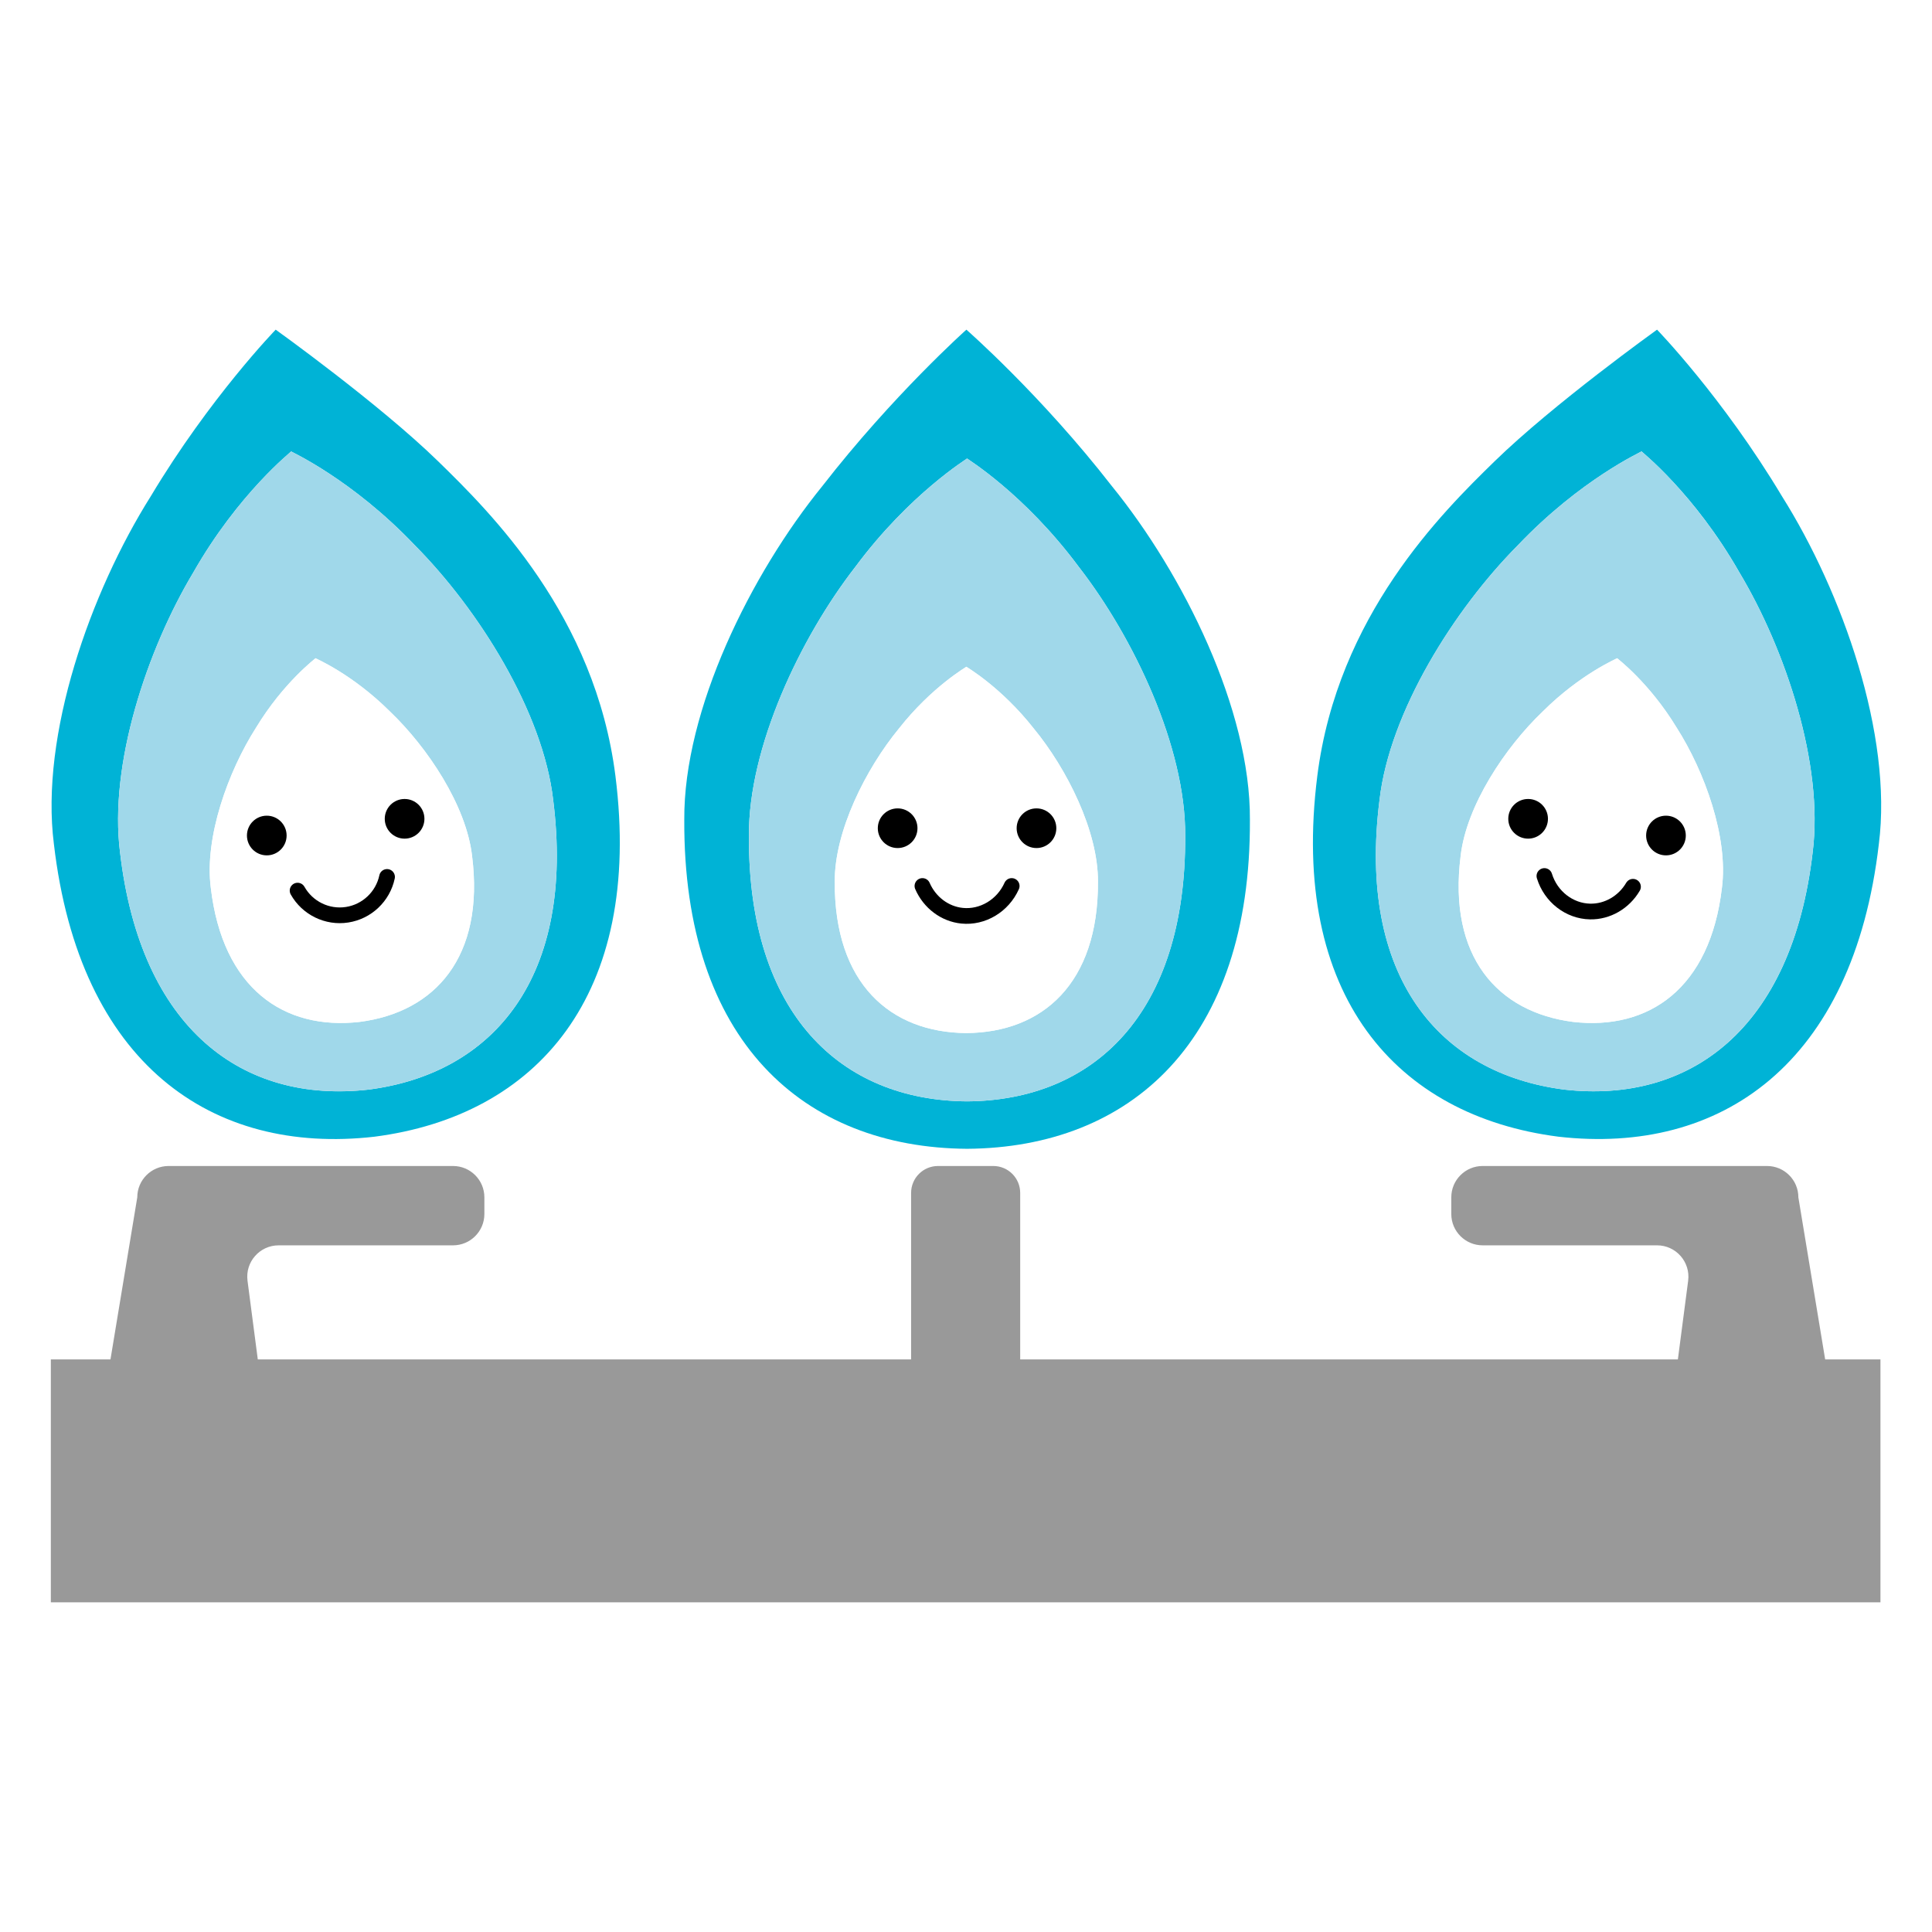
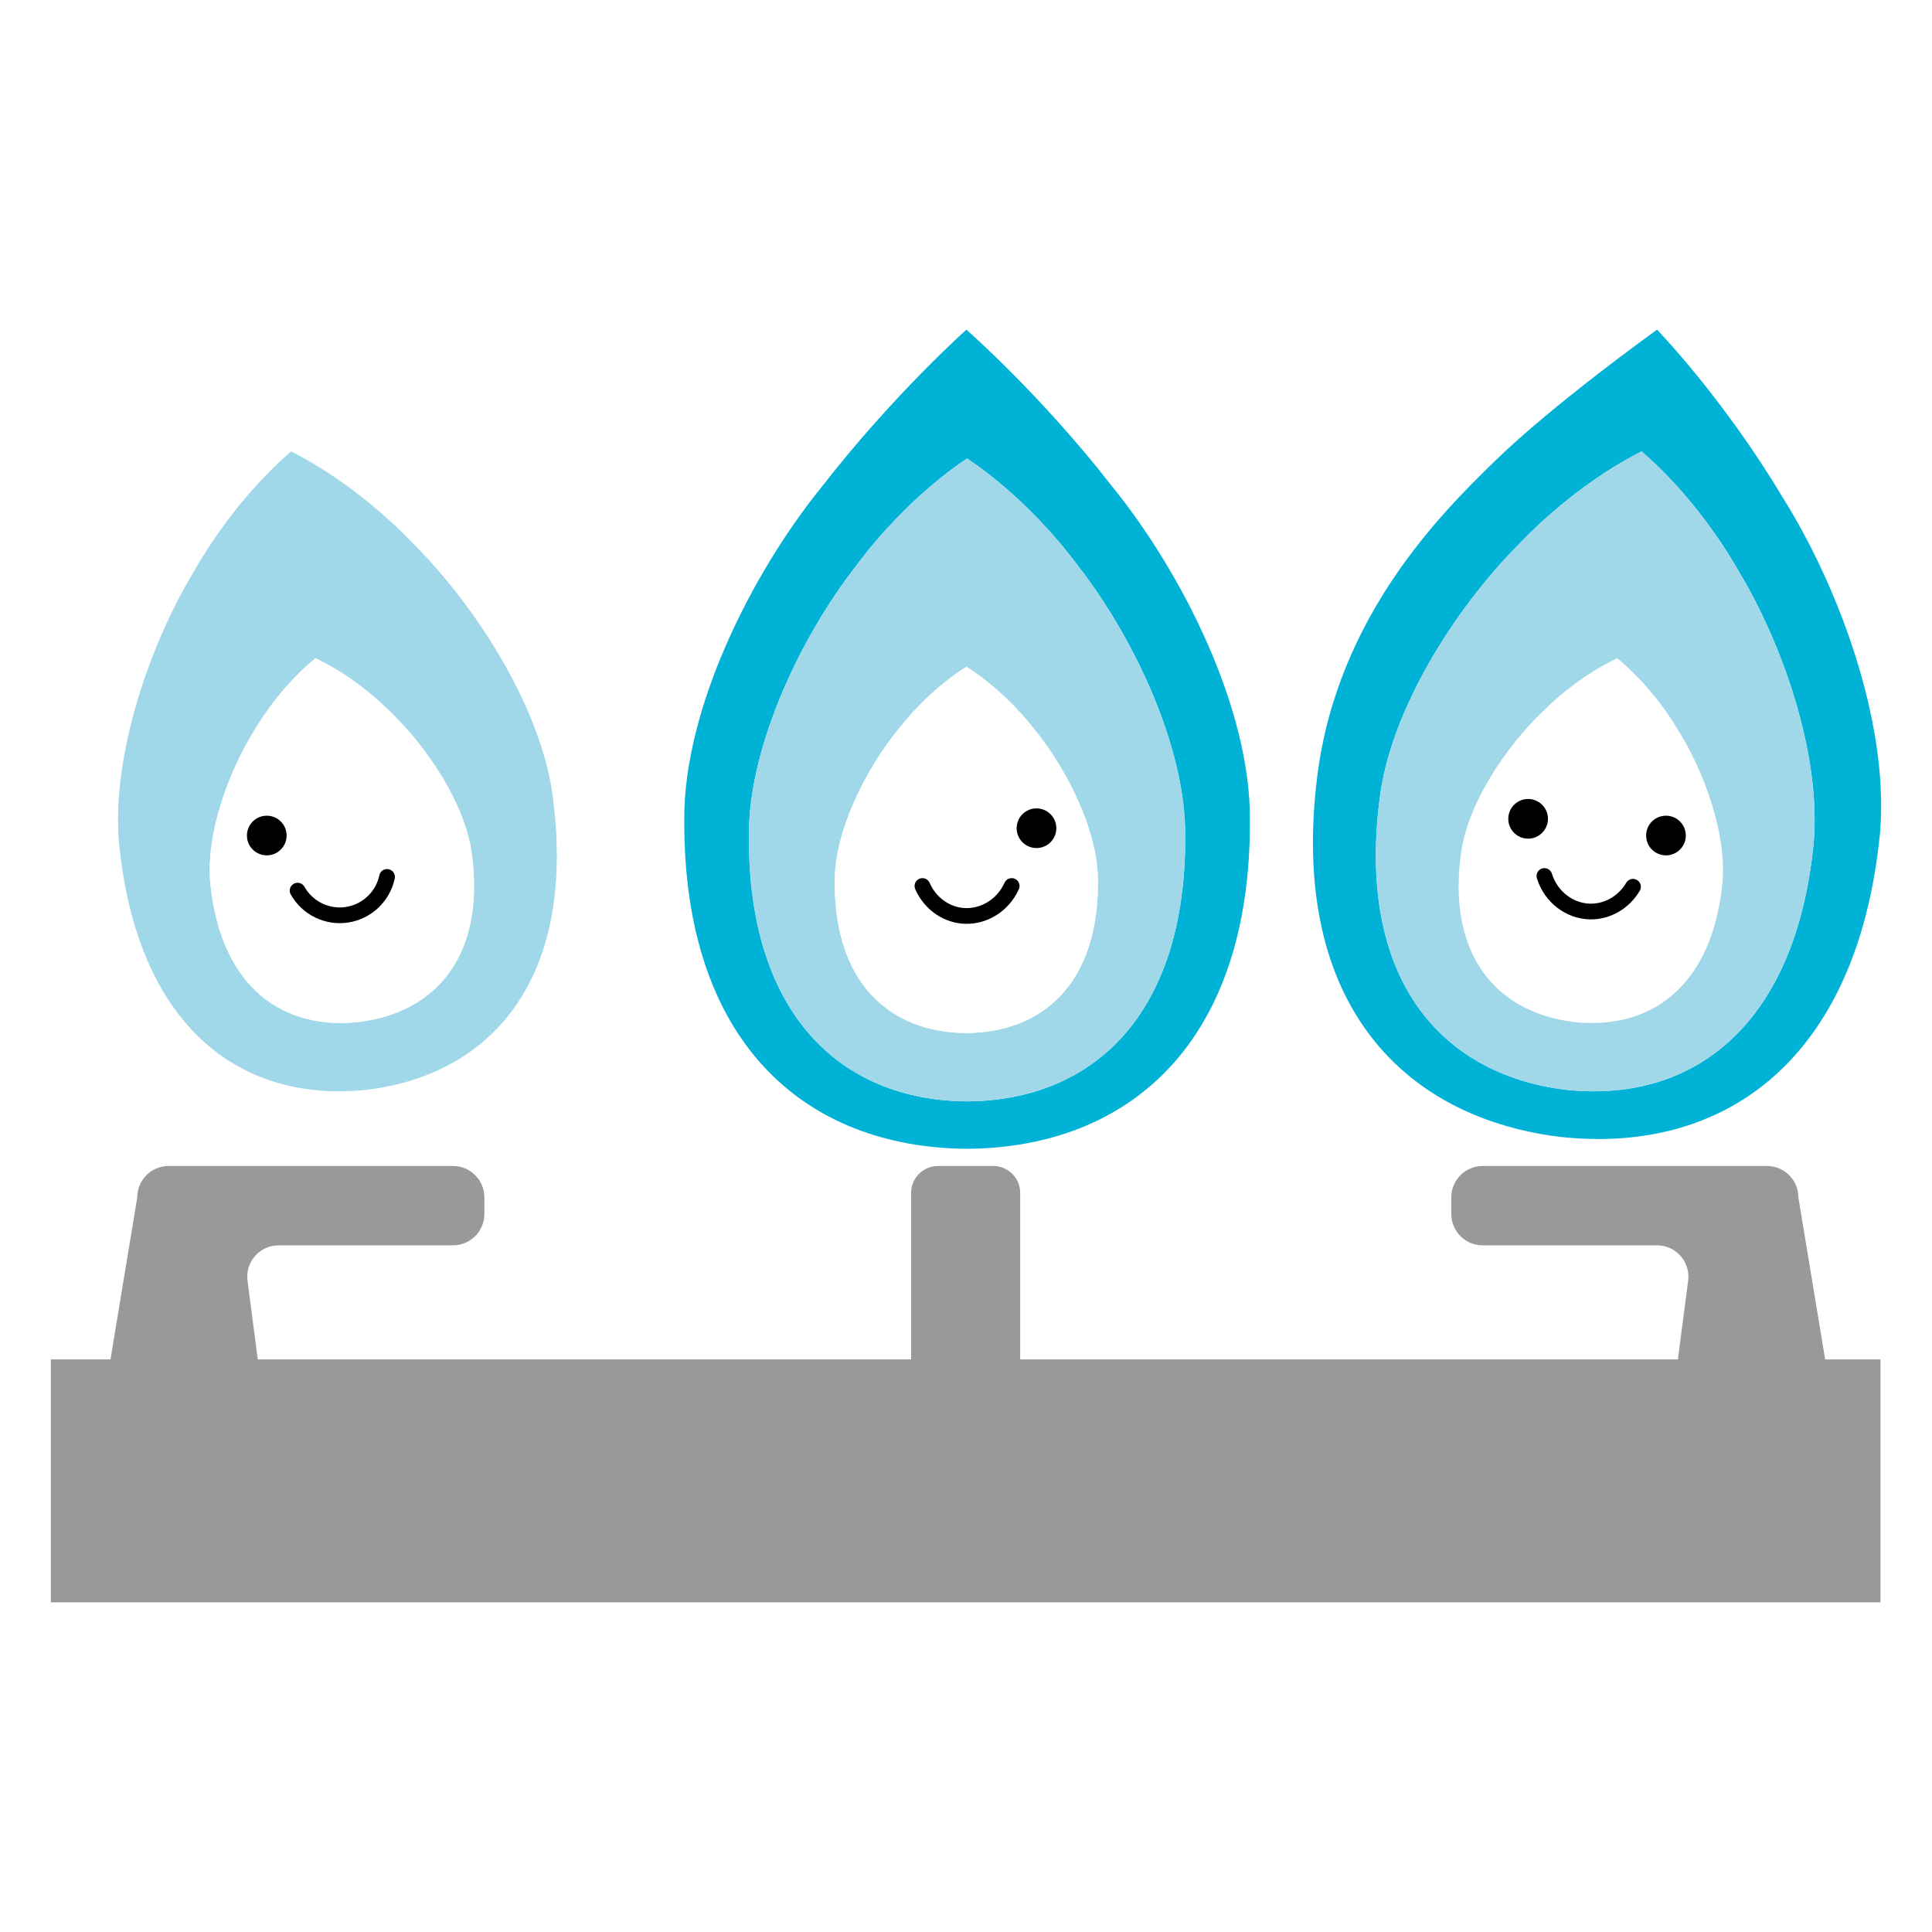
<svg xmlns="http://www.w3.org/2000/svg" version="1.1" id="レイヤー_1" x="0px" y="0px" viewBox="0 0 60 60" style="enable-background:new 0 0 60 60;" xml:space="preserve">
  <style type="text/css">
	.st0{clip-path:url(#SVGID_13_);}
	.st1{fill:#FFFFFF;}
	.st2{filter:url(#Adobe_OpacityMaskFilter);}
	.st3{clip-path:url(#SVGID_72_);fill:#EDEDF2;}
	.st4{clip-path:url(#SVGID_72_);mask:url(#SVGID_73_);}
	.st5{fill:#9CC854;}
	.st6{fill:#5C9634;}
	.st7{fill:#EFC500;}
	.st8{fill:#FFF4DE;}
	.st9{fill:#CFC7C0;}
	.st10{fill:#B5AA9E;}
	.st11{fill:#FFFBF2;}
	.st12{fill:#645736;}
	.st13{fill:#006946;}
	.st14{fill:#F2EDE4;}
	.st15{clip-path:url(#SVGID_74_);}
	.st16{fill:#E85C3A;}
	.st17{clip-path:url(#SVGID_74_);fill:#C7820F;}
	.st18{fill:#C7820F;}
	.st19{clip-path:url(#SVGID_75_);}
	.st20{clip-path:url(#SVGID_75_);fill:#C7820F;}
	.st21{clip-path:url(#SVGID_76_);}
	.st22{clip-path:url(#SVGID_76_);fill:#C7820F;}
	.st23{fill:#415C80;}
	.st24{fill:#F2F1EF;}
	.st25{fill:#6E7895;}
	.st26{filter:url(#Adobe_OpacityMaskFilter_1_);}
	.st27{clip-path:url(#SVGID_77_);fill:#EDEDF2;}
	.st28{clip-path:url(#SVGID_77_);mask:url(#SVGID_78_);}
	.st29{fill:#449F36;}
	.st30{fill:#E8E4E1;}
	.st31{clip-path:url(#SVGID_79_);}
	.st32{fill:#B9BCB9;}
	.st33{fill:#ED8765;}
	.st34{clip-path:url(#SVGID_80_);}
	.st35{fill:#F7F7F7;}
	.st36{fill:#8A8065;}
	.st37{fill:#F09C7D;}
	.st38{clip-path:url(#SVGID_81_);}
	.st39{fill:#94CFCC;}
	.st40{clip-path:url(#SVGID_82_);}
	.st41{fill:#9194AD;}
	.st42{fill:none;}
	.st43{fill:#C2D75E;}
	.st44{fill:#717071;}
	.st45{fill:#B5AB9F;}
	.st46{fill:#85634A;}
	.st47{fill:#D0C7AC;}
	.st48{clip-path:url(#SVGID_83_);}
	.st49{fill:#A9CE6D;}
	.st50{fill:#68A94E;}
	.st51{fill:#3C2F09;}
	.st52{clip-path:url(#SVGID_84_);}
	.st53{fill:#EED1A6;}
	.st54{fill:#ECEAE7;}
	.st55{clip-path:url(#SVGID_85_);}
	.st56{fill:#E30014;}
	.st57{fill:#EE8E6A;}
	.st58{clip-path:url(#SVGID_86_);}
	.st59{fill:#B3B1C6;}
	.st60{fill:#DC615E;}
	.st61{fill:#FFFAF1;}
	.st62{fill:#0E9BC0;}
	.st63{fill:#DDB33F;}
	.st64{fill:#CECC00;}
	.st65{fill:#F4BB92;}
	.st66{fill:#F7CCAC;}
	.st67{fill:#D49066;}
	.st68{filter:url(#Adobe_OpacityMaskFilter_2_);}
	.st69{mask:url(#SVGID_88_);}
	.st70{fill:#EDA880;}
	.st71{fill:#A18877;}
	.st72{fill:#BF804E;}
	.st73{fill:#796A56;}
	.st74{fill:#F5F8F4;}
	.st75{fill:#895D2B;}
	.st76{fill:#6299BA;}
	.st77{clip-path:url(#SVGID_90_);}
	.st78{fill:#8CAFC9;}
	.st79{fill:#B78E77;}
	.st80{fill:#F2EEEB;}
	.st81{filter:url(#Adobe_OpacityMaskFilter_3_);}
	.st82{fill:#E8E5E1;}
	.st83{mask:url(#SVGID_91_);}
	.st84{clip-path:url(#SVGID_93_);}
	.st85{filter:url(#Adobe_OpacityMaskFilter_4_);}
	.st86{mask:url(#SVGID_95_);}
	.st87{fill:#454767;}
	.st88{filter:url(#Adobe_OpacityMaskFilter_5_);}
	.st89{mask:url(#SVGID_97_);}
	.st90{fill:#FFFBF1;}
	.st91{fill:#2C72A3;}
	.st92{fill:#F5F4F2;}
	.st93{filter:url(#Adobe_OpacityMaskFilter_6_);}
	.st94{mask:url(#SVGID_99_);}
	.st95{clip-path:url(#SVGID_100_);}
	.st96{filter:url(#Adobe_OpacityMaskFilter_7_);}
	.st97{mask:url(#SVGID_102_);}
	.st98{filter:url(#Adobe_OpacityMaskFilter_8_);}
	.st99{mask:url(#SVGID_104_);}
	.st100{fill:#E4DFDB;}
	.st101{filter:url(#Adobe_OpacityMaskFilter_9_);}
	.st102{mask:url(#SVGID_106_);}
	.st103{clip-path:url(#SVGID_108_);}
	.st104{fill:#E2A36D;}
	.st105{clip-path:url(#SVGID_108_);fill:#EDC8A4;}
	.st106{clip-path:url(#SVGID_108_);fill:#F2F1EF;}
	.st107{fill:#C56C17;}
	.st108{fill:#828E89;}
	.st109{clip-path:url(#SVGID_110_);}
	.st110{clip-path:url(#SVGID_110_);fill:#A8ADA9;}
	.st111{fill:#A8ADA9;}
	.st112{clip-path:url(#SVGID_112_);}
	.st113{clip-path:url(#SVGID_112_);fill:#C7820F;}
	.st114{clip-path:url(#SVGID_114_);}
	.st115{clip-path:url(#SVGID_114_);fill:#C7820F;}
	.st116{clip-path:url(#SVGID_116_);}
	.st117{clip-path:url(#SVGID_116_);fill:#C7820F;}
	.st118{fill:#ED8664;}
	.st119{fill:#FFFAE0;}
	.st120{fill:#EC8274;}
	.st121{fill:#667A75;}
	.st122{filter:url(#Adobe_OpacityMaskFilter_10_);}
	.st123{mask:url(#SVGID_117_);}
	.st124{clip-path:url(#SVGID_119_);}
	.st125{filter:url(#Adobe_OpacityMaskFilter_11_);}
	.st126{mask:url(#SVGID_120_);}
	.st127{filter:url(#Adobe_OpacityMaskFilter_12_);}
	.st128{mask:url(#SVGID_122_);}
	.st129{filter:url(#Adobe_OpacityMaskFilter_13_);}
	.st130{mask:url(#SVGID_123_);}
	.st131{clip-path:url(#SVGID_124_);}
	.st132{filter:url(#Adobe_OpacityMaskFilter_14_);}
	.st133{mask:url(#SVGID_125_);}
	.st134{clip-path:url(#SVGID_127_);}
	.st135{filter:url(#Adobe_OpacityMaskFilter_15_);}
	.st136{mask:url(#SVGID_128_);}
	.st137{filter:url(#Adobe_OpacityMaskFilter_16_);}
	.st138{mask:url(#SVGID_129_);}
	.st139{clip-path:url(#SVGID_134_);}
	.st140{clip-path:url(#SVGID_136_);}
	.st141{clip-path:url(#SVGID_136_);fill:#C7820F;}
	.st142{clip-path:url(#SVGID_138_);}
	.st143{clip-path:url(#SVGID_138_);fill:#C7820F;}
	.st144{clip-path:url(#SVGID_140_);}
	.st145{clip-path:url(#SVGID_140_);fill:#C7820F;}
	.st146{fill:#8BA886;}
	.st147{fill:#3F83A4;}
	.st148{fill:#F3E8E1;}
	.st149{fill:#868E93;}
	.st150{fill:#AFB6BA;}
	.st151{fill:#DDA37C;}
	.st152{clip-path:url(#SVGID_144_);}
	.st153{filter:url(#Adobe_OpacityMaskFilter_17_);}
	.st154{mask:url(#SVGID_146_);}
	.st155{fill:#B08046;}
	.st156{fill:#926134;}
	.st157{fill:#7D8287;}
	.st158{fill:#A5ACB0;}
	.st159{fill:#80858A;}
	.st160{fill:#B2B9BC;}
	.st161{fill:#9DA6AB;}
	.st162{fill:#DDD9D5;}
	.st163{fill:#007C3C;}
	.st164{clip-path:url(#SVGID_148_);}
	.st165{fill:#66925A;}
	.st166{fill:#F1EFE7;}
	.st167{clip-path:url(#SVGID_149_);}
	.st168{clip-path:url(#SVGID_149_);fill:#C7820F;}
	.st169{clip-path:url(#SVGID_151_);}
	.st170{clip-path:url(#SVGID_151_);fill:#C7820F;}
	.st171{clip-path:url(#SVGID_152_);}
	.st172{clip-path:url(#SVGID_152_);fill:#C7820F;}
	.st173{opacity:0.52;clip-path:url(#SVGID_13_);fill:#FFFFFF;}
	.st174{fill:#BBDDE1;}
	.st175{clip-path:url(#SVGID_153_);}
	.st176{clip-path:url(#SVGID_155_);}
	.st177{fill:#DAEEF1;}
	.st178{clip-path:url(#SVGID_157_);}
	.st179{clip-path:url(#SVGID_159_);}
	.st180{clip-path:url(#SVGID_159_);fill:#C7820F;}
	.st181{clip-path:url(#SVGID_161_);}
	.st182{clip-path:url(#SVGID_161_);fill:#C7820F;}
	.st183{clip-path:url(#SVGID_163_);}
	.st184{clip-path:url(#SVGID_163_);fill:#C7820F;}
	.st185{clip-path:url(#SVGID_168_);}
	.st186{clip-path:url(#SVGID_170_);}
	.st187{clip-path:url(#SVGID_173_);}
	.st188{clip-path:url(#SVGID_174_);}
	.st189{filter:url(#Adobe_OpacityMaskFilter_18_);}
	.st190{mask:url(#SVGID_175_);}
	.st191{clip-path:url(#SVGID_176_);}
	.st192{filter:url(#Adobe_OpacityMaskFilter_19_);}
	.st193{mask:url(#SVGID_178_);}
	.st194{filter:url(#Adobe_OpacityMaskFilter_20_);}
	.st195{mask:url(#SVGID_180_);}
	.st196{clip-path:url(#SVGID_182_);}
	.st197{clip-path:url(#SVGID_184_);}
	.st198{clip-path:url(#SVGID_186_);}
	.st199{clip-path:url(#SVGID_187_);}
	.st200{clip-path:url(#SVGID_189_);}
	.st201{clip-path:url(#SVGID_190_);}
	.st202{clip-path:url(#SVGID_191_);}
	.st203{fill:#9797B3;}
	.st204{filter:url(#Adobe_OpacityMaskFilter_21_);}
	.st205{mask:url(#SVGID_193_);}
	.st206{clip-path:url(#SVGID_195_);}
	.st207{filter:url(#Adobe_OpacityMaskFilter_22_);}
	.st208{mask:url(#SVGID_197_);}
	.st209{clip-path:url(#SVGID_199_);}
	.st210{filter:url(#Adobe_OpacityMaskFilter_23_);}
	.st211{mask:url(#SVGID_201_);}
	.st212{filter:url(#Adobe_OpacityMaskFilter_24_);}
	.st213{mask:url(#SVGID_203_);}
	.st214{filter:url(#Adobe_OpacityMaskFilter_25_);}
	.st215{mask:url(#SVGID_205_);}
	.st216{clip-path:url(#SVGID_207_);}
	.st217{clip-path:url(#SVGID_207_);fill:#EDC8A4;}
	.st218{clip-path:url(#SVGID_207_);fill:#F2F1EF;}
	.st219{fill:#EE9170;}
	.st220{clip-path:url(#SVGID_209_);}
	.st221{clip-path:url(#SVGID_209_);fill:#A8ADA9;}
	.st222{clip-path:url(#SVGID_211_);}
	.st223{clip-path:url(#SVGID_211_);fill:#C7820F;}
	.st224{clip-path:url(#SVGID_213_);}
	.st225{clip-path:url(#SVGID_213_);fill:#C7820F;}
	.st226{clip-path:url(#SVGID_215_);}
	.st227{clip-path:url(#SVGID_215_);fill:#C7820F;}
	.st228{filter:url(#Adobe_OpacityMaskFilter_26_);}
	.st229{mask:url(#SVGID_217_);}
	.st230{clip-path:url(#SVGID_219_);}
	.st231{filter:url(#Adobe_OpacityMaskFilter_27_);}
	.st232{mask:url(#SVGID_220_);}
	.st233{filter:url(#Adobe_OpacityMaskFilter_28_);}
	.st234{mask:url(#SVGID_222_);}
	.st235{clip-path:url(#SVGID_224_);}
	.st236{clip-path:url(#SVGID_226_);}
	.st237{clip-path:url(#SVGID_226_);fill:#C7820F;}
	.st238{clip-path:url(#SVGID_228_);}
	.st239{clip-path:url(#SVGID_228_);fill:#C7820F;}
	.st240{clip-path:url(#SVGID_230_);}
	.st241{clip-path:url(#SVGID_230_);fill:#C7820F;}
	.st242{clip-path:url(#SVGID_232_);}
	.st243{clip-path:url(#SVGID_234_);}
	.st244{clip-path:url(#SVGID_234_);fill:#C7820F;}
	.st245{clip-path:url(#SVGID_236_);}
	.st246{clip-path:url(#SVGID_236_);fill:#C7820F;}
	.st247{clip-path:url(#SVGID_238_);}
	.st248{clip-path:url(#SVGID_238_);fill:#C7820F;}
	.st249{clip-path:url(#SVGID_240_);}
	.st250{clip-path:url(#SVGID_240_);fill:#A8ADA9;}
	.st251{clip-path:url(#SVGID_242_);}
	.st252{clip-path:url(#SVGID_242_);fill:#9E7232;}
	.st253{clip-path:url(#SVGID_244_);}
	.st254{clip-path:url(#SVGID_246_);}
	.st255{clip-path:url(#SVGID_246_);fill:#FFFFFF;}
	.st256{fill:#ED8541;}
	.st257{clip-path:url(#SVGID_248_);}
	.st258{clip-path:url(#SVGID_250_);}
	.st259{filter:url(#Adobe_OpacityMaskFilter_29_);}
	.st260{mask:url(#SVGID_252_);}
	.st261{fill:#9E7232;}
	.st262{fill:#D78F48;}
	.st263{clip-path:url(#SVGID_254_);}
	.st264{clip-path:url(#SVGID_254_);fill:#D78F48;}
	.st265{fill:#ED8361;}
	.st266{clip-path:url(#SVGID_256_);}
	.st267{clip-path:url(#SVGID_258_);}
	.st268{clip-path:url(#SVGID_259_);}
	.st269{clip-path:url(#SVGID_259_);fill:#C7820F;}
	.st270{clip-path:url(#SVGID_260_);}
	.st271{clip-path:url(#SVGID_260_);fill:#C7820F;}
	.st272{clip-path:url(#SVGID_261_);}
	.st273{clip-path:url(#SVGID_261_);fill:#C7820F;}
	.st274{clip-path:url(#SVGID_262_);}
	.st275{clip-path:url(#SVGID_263_);}
	.st276{fill:#E2AE79;}
	.st277{clip-path:url(#SVGID_264_);}
	.st278{clip-path:url(#SVGID_264_);fill:#C7820F;}
	.st279{clip-path:url(#SVGID_265_);}
	.st280{clip-path:url(#SVGID_265_);fill:#C7820F;}
	.st281{clip-path:url(#SVGID_266_);}
	.st282{clip-path:url(#SVGID_266_);fill:#C7820F;}
	.st283{clip-path:url(#SVGID_267_);}
	.st284{clip-path:url(#SVGID_267_);fill:#C7820F;}
	.st285{clip-path:url(#SVGID_268_);}
	.st286{clip-path:url(#SVGID_268_);fill:#C7820F;}
	.st287{clip-path:url(#SVGID_269_);}
	.st288{clip-path:url(#SVGID_269_);fill:#C7820F;}
	.st289{clip-path:url(#SVGID_270_);}
	.st290{clip-path:url(#SVGID_270_);fill:#C7820F;}
	.st291{clip-path:url(#SVGID_271_);}
	.st292{clip-path:url(#SVGID_271_);fill:#C7820F;}
	.st293{clip-path:url(#SVGID_272_);}
	.st294{clip-path:url(#SVGID_272_);fill:#C7820F;}
	.st295{clip-path:url(#SVGID_273_);}
	.st296{fill:#588062;}
	.st297{fill:#231815;}
	.st298{fill:#D8DDDD;}
	.st299{clip-path:url(#SVGID_274_);}
	.st300{opacity:0.58;clip-path:url(#SVGID_153_);fill:#DAEEF1;}
	.st301{fill:#EDEDED;}
	.st302{fill:#E2E2E3;}
	.st303{clip-path:url(#SVGID_278_);}
	.st304{fill-rule:evenodd;clip-rule:evenodd;fill:#FFFFFF;}
	.st305{fill-rule:evenodd;clip-rule:evenodd;fill:#0E903B;}
	.st306{fill:#0E903B;}
	.st307{fill:#C1C2C2;}
	.st308{fill:#284B66;}
	.st309{opacity:0.77;fill:#21A4B6;}
	.st310{fill:#8B8B8C;}
	.st311{fill:#8DBDC8;}
	.st312{fill:#E0E0E1;}
	.st313{fill:#FFFFFF;stroke:#0E903B;stroke-width:1.5;stroke-miterlimit:10;}
	.st314{fill:#C7DDE2;}
	.st315{fill:#989899;}
	.st316{fill:#E7E8E8;}
	.st317{fill:#B0B0B1;}
	.st318{fill:none;stroke:#FFFFFF;stroke-width:0.408;stroke-miterlimit:10;}
	.st319{fill:none;stroke:#FFFFFF;stroke-width:0.309;}
	.st320{fill:none;stroke:#FFFFFF;stroke-width:0.489;}
	.st321{fill:none;stroke:#0E903B;stroke-width:0.589;stroke-miterlimit:10;}
	.st322{fill:none;stroke:#FFFFFF;stroke-width:0.443;stroke-miterlimit:10;}
	.st323{fill:#B6B7B7;}
	.st324{fill:#A7A8A8;}
	.st325{fill:none;stroke:#0E903B;stroke-width:1.5;stroke-miterlimit:10;}
	.st326{fill:#00A0C5;}
	.st327{fill:#79BD28;}
	.st328{fill:#009A3C;}
	.st329{fill:#040000;}
	.st330{fill:#1491C5;}
	.st331{fill:#9DC256;}
	.st332{fill:#E6F3F5;}
	.st333{clip-path:url(#SVGID_287_);}
	.st334{clip-path:url(#SVGID_288_);}
	.st335{clip-path:url(#SVGID_289_);}
	.st336{clip-path:url(#SVGID_289_);fill:#C7820F;}
	.st337{clip-path:url(#SVGID_290_);}
	.st338{clip-path:url(#SVGID_290_);fill:#C7820F;}
	.st339{clip-path:url(#SVGID_291_);}
	.st340{clip-path:url(#SVGID_291_);fill:#C7820F;}
	.st341{clip-path:url(#SVGID_292_);}
	.st342{clip-path:url(#SVGID_293_);}
	.st343{clip-path:url(#SVGID_294_);}
	.st344{clip-path:url(#SVGID_295_);}
	.st345{filter:url(#Adobe_OpacityMaskFilter_30_);}
	.st346{mask:url(#SVGID_296_);}
	.st347{clip-path:url(#SVGID_297_);}
	.st348{filter:url(#Adobe_OpacityMaskFilter_31_);}
	.st349{mask:url(#SVGID_298_);}
	.st350{filter:url(#Adobe_OpacityMaskFilter_32_);}
	.st351{mask:url(#SVGID_299_);}
	.st352{clip-path:url(#SVGID_300_);}
	.st353{clip-path:url(#SVGID_301_);}
	.st354{clip-path:url(#SVGID_302_);}
	.st355{clip-path:url(#SVGID_303_);}
	.st356{clip-path:url(#SVGID_304_);}
	.st357{clip-path:url(#SVGID_305_);}
	.st358{clip-path:url(#SVGID_306_);}
	.st359{filter:url(#Adobe_OpacityMaskFilter_33_);}
	.st360{mask:url(#SVGID_307_);}
	.st361{clip-path:url(#SVGID_308_);}
	.st362{filter:url(#Adobe_OpacityMaskFilter_34_);}
	.st363{mask:url(#SVGID_309_);}
	.st364{clip-path:url(#SVGID_310_);}
	.st365{filter:url(#Adobe_OpacityMaskFilter_35_);}
	.st366{mask:url(#SVGID_311_);}
	.st367{filter:url(#Adobe_OpacityMaskFilter_36_);}
	.st368{mask:url(#SVGID_312_);}
	.st369{filter:url(#Adobe_OpacityMaskFilter_37_);}
	.st370{mask:url(#SVGID_313_);}
	.st371{clip-path:url(#SVGID_314_);}
	.st372{clip-path:url(#SVGID_314_);fill:#EDC8A4;}
	.st373{clip-path:url(#SVGID_314_);fill:#F2F1EF;}
	.st374{clip-path:url(#SVGID_315_);}
	.st375{clip-path:url(#SVGID_315_);fill:#A8ADA9;}
	.st376{clip-path:url(#SVGID_316_);}
	.st377{clip-path:url(#SVGID_316_);fill:#C7820F;}
	.st378{clip-path:url(#SVGID_317_);}
	.st379{clip-path:url(#SVGID_317_);fill:#C7820F;}
	.st380{clip-path:url(#SVGID_318_);}
	.st381{clip-path:url(#SVGID_318_);fill:#C7820F;}
	.st382{filter:url(#Adobe_OpacityMaskFilter_38_);}
	.st383{mask:url(#SVGID_319_);}
	.st384{clip-path:url(#SVGID_320_);}
	.st385{filter:url(#Adobe_OpacityMaskFilter_39_);}
	.st386{mask:url(#SVGID_321_);}
	.st387{filter:url(#Adobe_OpacityMaskFilter_40_);}
	.st388{mask:url(#SVGID_322_);}
	.st389{clip-path:url(#SVGID_323_);}
	.st390{clip-path:url(#SVGID_324_);}
	.st391{clip-path:url(#SVGID_324_);fill:#C7820F;}
	.st392{clip-path:url(#SVGID_325_);}
	.st393{clip-path:url(#SVGID_325_);fill:#C7820F;}
	.st394{clip-path:url(#SVGID_326_);}
	.st395{clip-path:url(#SVGID_326_);fill:#C7820F;}
	.st396{clip-path:url(#SVGID_327_);}
	.st397{clip-path:url(#SVGID_328_);}
	.st398{clip-path:url(#SVGID_328_);fill:#C7820F;}
	.st399{clip-path:url(#SVGID_329_);}
	.st400{clip-path:url(#SVGID_329_);fill:#C7820F;}
	.st401{clip-path:url(#SVGID_330_);}
	.st402{clip-path:url(#SVGID_330_);fill:#C7820F;}
	.st403{clip-path:url(#SVGID_331_);}
	.st404{clip-path:url(#SVGID_331_);fill:#A8ADA9;}
	.st405{clip-path:url(#SVGID_332_);}
	.st406{clip-path:url(#SVGID_332_);fill:#9E7232;}
	.st407{clip-path:url(#SVGID_333_);}
	.st408{clip-path:url(#SVGID_334_);}
	.st409{clip-path:url(#SVGID_334_);fill:#FFFFFF;}
	.st410{clip-path:url(#SVGID_335_);}
	.st411{clip-path:url(#SVGID_336_);}
	.st412{filter:url(#Adobe_OpacityMaskFilter_41_);}
	.st413{mask:url(#SVGID_337_);}
	.st414{clip-path:url(#SVGID_338_);}
	.st415{clip-path:url(#SVGID_338_);fill:#D78F48;}
	.st416{clip-path:url(#SVGID_339_);}
	.st417{clip-path:url(#SVGID_340_);}
	.st418{clip-path:url(#SVGID_341_);}
	.st419{clip-path:url(#SVGID_341_);fill:#C7820F;}
	.st420{clip-path:url(#SVGID_342_);}
	.st421{clip-path:url(#SVGID_342_);fill:#C7820F;}
	.st422{clip-path:url(#SVGID_343_);}
	.st423{clip-path:url(#SVGID_343_);fill:#C7820F;}
	.st424{clip-path:url(#SVGID_344_);}
	.st425{clip-path:url(#SVGID_345_);}
	.st426{clip-path:url(#SVGID_346_);}
	.st427{clip-path:url(#SVGID_346_);fill:#C7820F;}
	.st428{clip-path:url(#SVGID_347_);}
	.st429{clip-path:url(#SVGID_347_);fill:#C7820F;}
	.st430{clip-path:url(#SVGID_348_);}
	.st431{clip-path:url(#SVGID_348_);fill:#C7820F;}
	.st432{clip-path:url(#SVGID_349_);}
	.st433{clip-path:url(#SVGID_349_);fill:#C7820F;}
	.st434{clip-path:url(#SVGID_350_);}
	.st435{clip-path:url(#SVGID_350_);fill:#C7820F;}
	.st436{clip-path:url(#SVGID_351_);}
	.st437{clip-path:url(#SVGID_351_);fill:#C7820F;}
	.st438{clip-path:url(#SVGID_352_);}
	.st439{clip-path:url(#SVGID_352_);fill:#C7820F;}
	.st440{clip-path:url(#SVGID_353_);}
	.st441{clip-path:url(#SVGID_353_);fill:#C7820F;}
	.st442{clip-path:url(#SVGID_354_);}
	.st443{clip-path:url(#SVGID_354_);fill:#C7820F;}
	.st444{clip-path:url(#SVGID_355_);}
	.st445{clip-path:url(#SVGID_356_);}
	.st446{opacity:0.58;fill:#DAEEF1;}
	.st447{fill:#999999;}
	.st448{fill:#00B3D6;}
	.st449{fill:#A0D8EA;}
	.st450{fill:none;stroke:#000000;stroke-width:0.488;stroke-linecap:round;stroke-linejoin:round;stroke-miterlimit:10;}
</style>
  <g id="ガス">
    <path class="st447" d="M56.682,42.217c-0.277-1.677-0.555-3.354-0.832-5.032c0-0.538-0.436-0.974-0.974-0.974h-8.831   c-0.538,0-0.974,0.436-0.974,0.974v0.516c0,0.538,0.436,0.974,0.974,0.974h5.416c0.588,0,1.042,0.517,0.966,1.1   c-0.106,0.814-0.212,1.628-0.319,2.442H31.683v-5.17c0-0.462-0.374-0.836-0.836-0.836h-1.716c-0.462,0-0.836,0.374-0.836,0.836   v5.17H8.006c-0.106-0.814-0.212-1.628-0.319-2.442c-0.076-0.583,0.378-1.1,0.966-1.1h5.416c0.538,0,0.974-0.436,0.974-0.974v-0.516   c0-0.538-0.436-0.974-0.974-0.974H5.237c-0.538,0-0.974,0.436-0.974,0.974c-0.277,1.677-0.555,3.354-0.832,5.032H1.579v7.545h56.82   v-7.545H56.682z" />
    <g>
      <g>
        <g>
-           <path class="st448" d="M19.113,24.099c-0.628-4.977-3.877-8.183-5.501-9.768c-1.832-1.788-5.05-4.093-5.05-4.093      s-2.041,2.103-3.881,5.176c-1.873,2.975-3.44,7.411-3.007,10.8c0.795,6.826,4.903,9.663,9.95,9.088      C16.661,34.654,19.973,30.917,19.113,24.099z M11.446,33.839c-3.893,0.442-7.076-1.862-7.718-7.367      c-0.349-2.733,0.842-6.302,2.275-8.693c1.407-2.469,3.057-3.76,3.039-3.759c-0.017,0.003,1.893,0.862,3.85,2.924      c1.963,1.979,3.972,5.16,4.287,7.897C17.872,30.34,15.331,33.338,11.446,33.839z" />
          <path class="st449" d="M12.892,16.943c-1.957-2.061-3.867-2.921-3.85-2.924c0.017-0.001-1.632,1.29-3.039,3.759      c-1.433,2.39-2.624,5.959-2.275,8.693c0.642,5.506,3.825,7.81,7.718,7.367c3.886-0.501,6.426-3.499,5.733-8.998      C16.864,22.103,14.855,18.922,12.892,16.943z M11.169,31.736c-2.348,0.268-4.258-1.034-4.623-4.171      c-0.199-1.558,0.533-3.598,1.406-4.967c0.858-1.414,1.858-2.157,1.847-2.156c-0.01,0.002,1.137,0.484,2.309,1.652      c1.175,1.121,2.374,2.927,2.552,4.487C15.056,29.715,13.513,31.435,11.169,31.736z" />
          <path class="st1" d="M12.108,22.094c-1.171-1.168-2.319-1.65-2.309-1.652c0.011-0.001-0.989,0.742-1.847,2.156      c-0.873,1.369-1.605,3.409-1.406,4.967c0.365,3.138,2.274,4.439,4.623,4.171c2.344-0.301,3.887-2.021,3.492-5.155      C14.482,25.021,13.283,23.215,12.108,22.094z" />
        </g>
        <g>
          <circle cx="8.285" cy="25.948" r="0.616" />
-           <circle cx="12.565" cy="25.429" r="0.616" />
          <path class="st450" d="M9.242,27.659c0.306,0.545,0.921,0.845,1.538,0.749c0.615-0.095,1.111-0.564,1.24-1.174" />
        </g>
      </g>
      <g>
        <g>
          <path class="st448" d="M55.342,15.414c-1.84-3.073-3.881-5.176-3.881-5.176s-3.218,2.305-5.05,4.093      c-1.624,1.585-4.873,4.791-5.501,9.768c-0.86,6.818,2.452,10.555,7.489,11.202c5.046,0.575,9.155-2.262,9.95-9.088      C58.782,22.825,57.214,18.389,55.342,15.414z M56.294,26.471c-0.642,5.506-3.825,7.81-7.718,7.367      c-3.886-0.501-6.426-3.499-5.733-8.998c0.315-2.737,2.324-5.918,4.287-7.897c1.957-2.061,3.867-2.921,3.85-2.924      c-0.017-0.001,1.632,1.29,3.039,3.759C55.451,20.169,56.642,23.738,56.294,26.471z" />
          <path class="st449" d="M50.979,14.019c0.017,0.003-1.893,0.862-3.85,2.924c-1.963,1.979-3.972,5.16-4.287,7.897      c-0.692,5.5,1.848,8.498,5.733,8.998c3.893,0.442,7.076-1.862,7.718-7.367c0.349-2.733-0.842-6.302-2.275-8.693      C52.611,15.309,50.962,14.018,50.979,14.019z M53.476,27.565c-0.365,3.138-2.274,4.439-4.623,4.171      c-2.344-0.301-3.887-2.021-3.492-5.155c0.179-1.56,1.377-3.366,2.552-4.487c1.171-1.168,2.319-1.65,2.309-1.652      c-0.011-0.001,0.989,0.742,1.847,2.156C52.943,23.967,53.675,26.007,53.476,27.565z" />
-           <path class="st1" d="M50.223,20.442c0.01,0.002-1.137,0.484-2.309,1.652c-1.175,1.121-2.374,2.927-2.552,4.487      c-0.395,3.134,1.148,4.854,3.492,5.155c2.348,0.268,4.258-1.034,4.623-4.171c0.199-1.558-0.533-3.598-1.406-4.967      C51.212,21.184,50.212,20.441,50.223,20.442z" />
        </g>
        <g>
          <circle cx="51.738" cy="25.948" r="0.616" />
          <circle cx="47.457" cy="25.429" r="0.616" />
          <path class="st450" d="M50.714,27.539c-0.283,0.483-0.794,0.78-1.334,0.769c-0.64-0.013-1.218-0.457-1.417-1.103" />
        </g>
      </g>
      <g>
        <g>
          <path class="st448" d="M34.532,15.099c-2.197-2.829-4.52-4.861-4.52-4.861s-2.279,2.032-4.476,4.861      c-2.217,2.728-4.307,6.943-4.285,10.359c-0.033,6.872,3.704,10.183,8.783,10.219c5.079-0.036,8.816-3.347,8.783-10.219      C38.839,22.042,36.749,17.827,34.532,15.099z M30.033,34.204c-3.918-0.029-6.8-2.7-6.775-8.243      c-0.017-2.755,1.595-6.155,3.305-8.356c1.694-2.282,3.487-3.365,3.47-3.366c-0.017,0.001,1.775,1.084,3.47,3.366      c1.71,2.201,3.322,5.6,3.305,8.356C36.833,31.504,33.951,34.175,30.033,34.204z" />
          <path class="st449" d="M33.503,17.605c-1.694-2.282-3.487-3.365-3.47-3.366c0.017,0.001-1.775,1.084-3.47,3.366      c-1.71,2.201-3.322,5.6-3.305,8.356c-0.025,5.543,2.857,8.214,6.775,8.243c3.918-0.029,6.8-2.7,6.775-8.243      C36.825,23.206,35.213,19.806,33.503,17.605z M30.011,32.083c-2.363-0.017-4.102-1.538-4.087-4.697      c-0.01-1.57,0.962-3.507,1.994-4.761c1.022-1.3,2.104-1.918,2.093-1.918c-0.011,0.001,1.071,0.618,2.093,1.918      c1.032,1.254,2.004,3.191,1.994,4.761C34.113,30.544,32.374,32.066,30.011,32.083z" />
          <path class="st1" d="M30.011,20.706c0.011,0.001-1.071,0.618-2.093,1.918c-1.032,1.254-2.004,3.191-1.994,4.761      c-0.015,3.159,1.724,4.68,4.087,4.697c2.363-0.017,4.102-1.538,4.087-4.697c0.01-1.57-0.962-3.507-1.994-4.761      C31.082,21.324,30.001,20.707,30.011,20.706z" />
        </g>
        <g>
-           <circle cx="27.877" cy="25.721" r="0.616" />
          <circle cx="32.189" cy="25.721" r="0.616" />
          <path class="st450" d="M28.647,27.515c0.223,0.513,0.694,0.87,1.232,0.924c0.637,0.064,1.264-0.307,1.54-0.924" />
        </g>
      </g>
    </g>
  </g>
</svg>